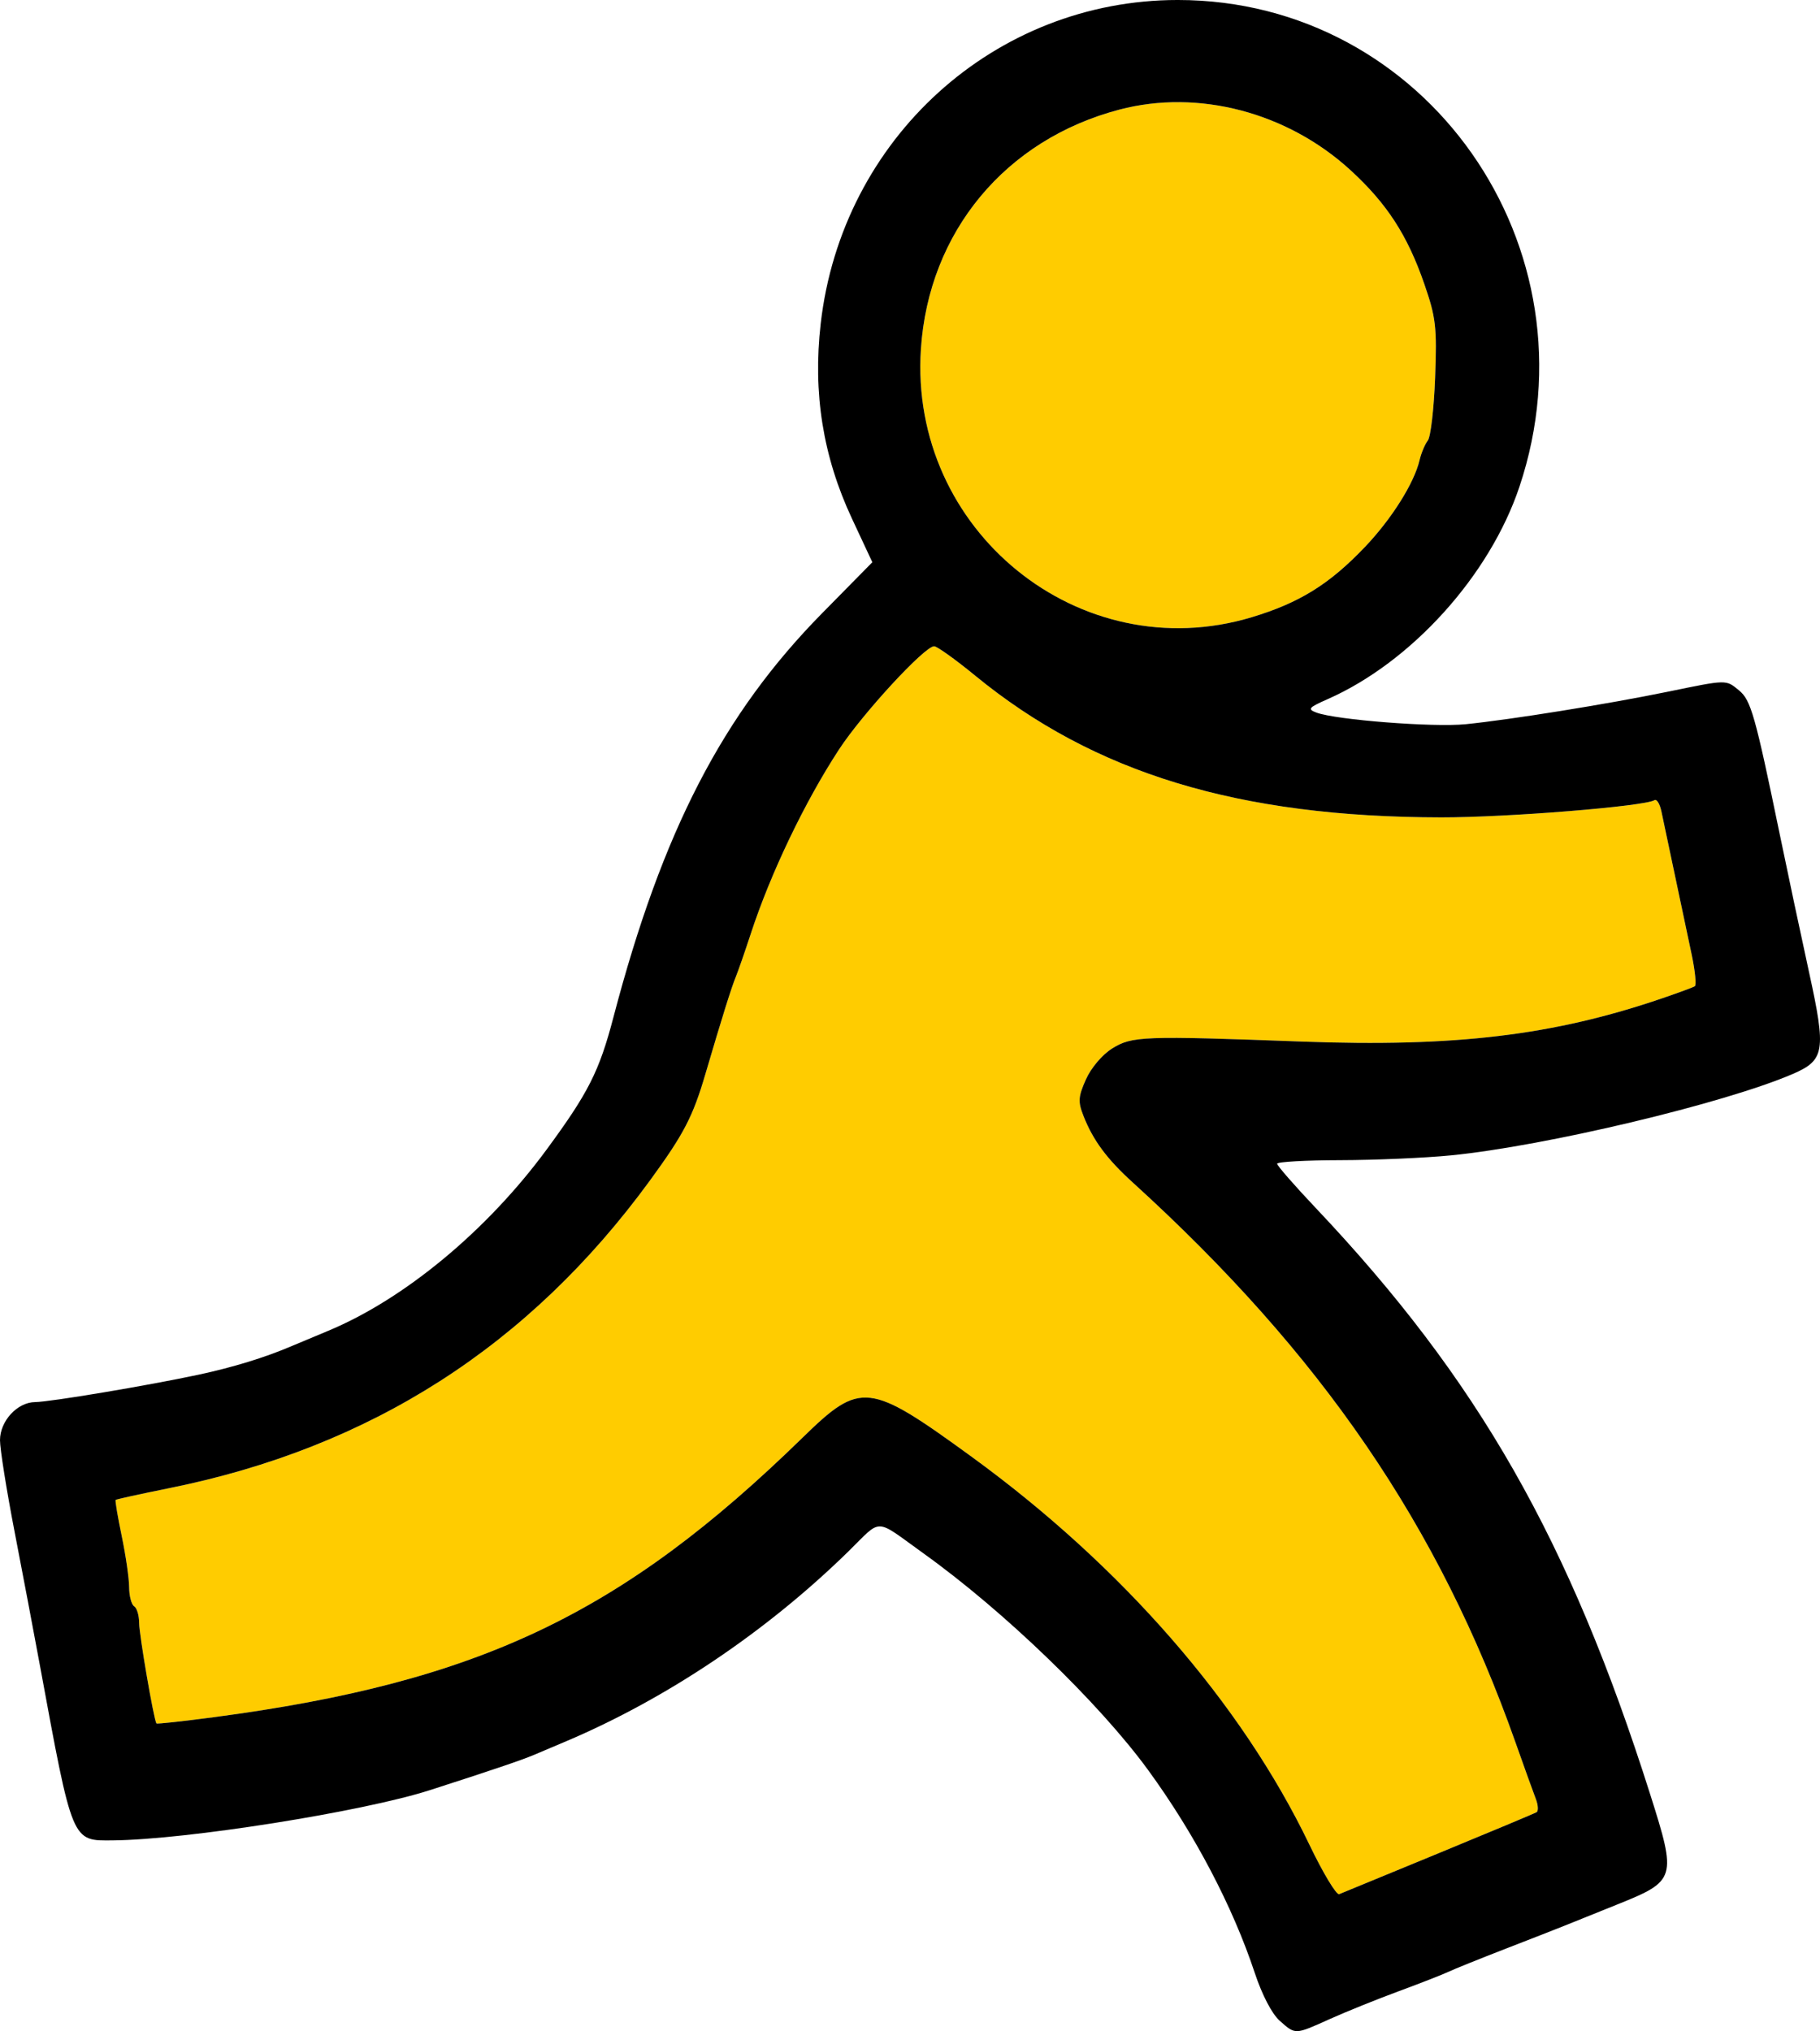
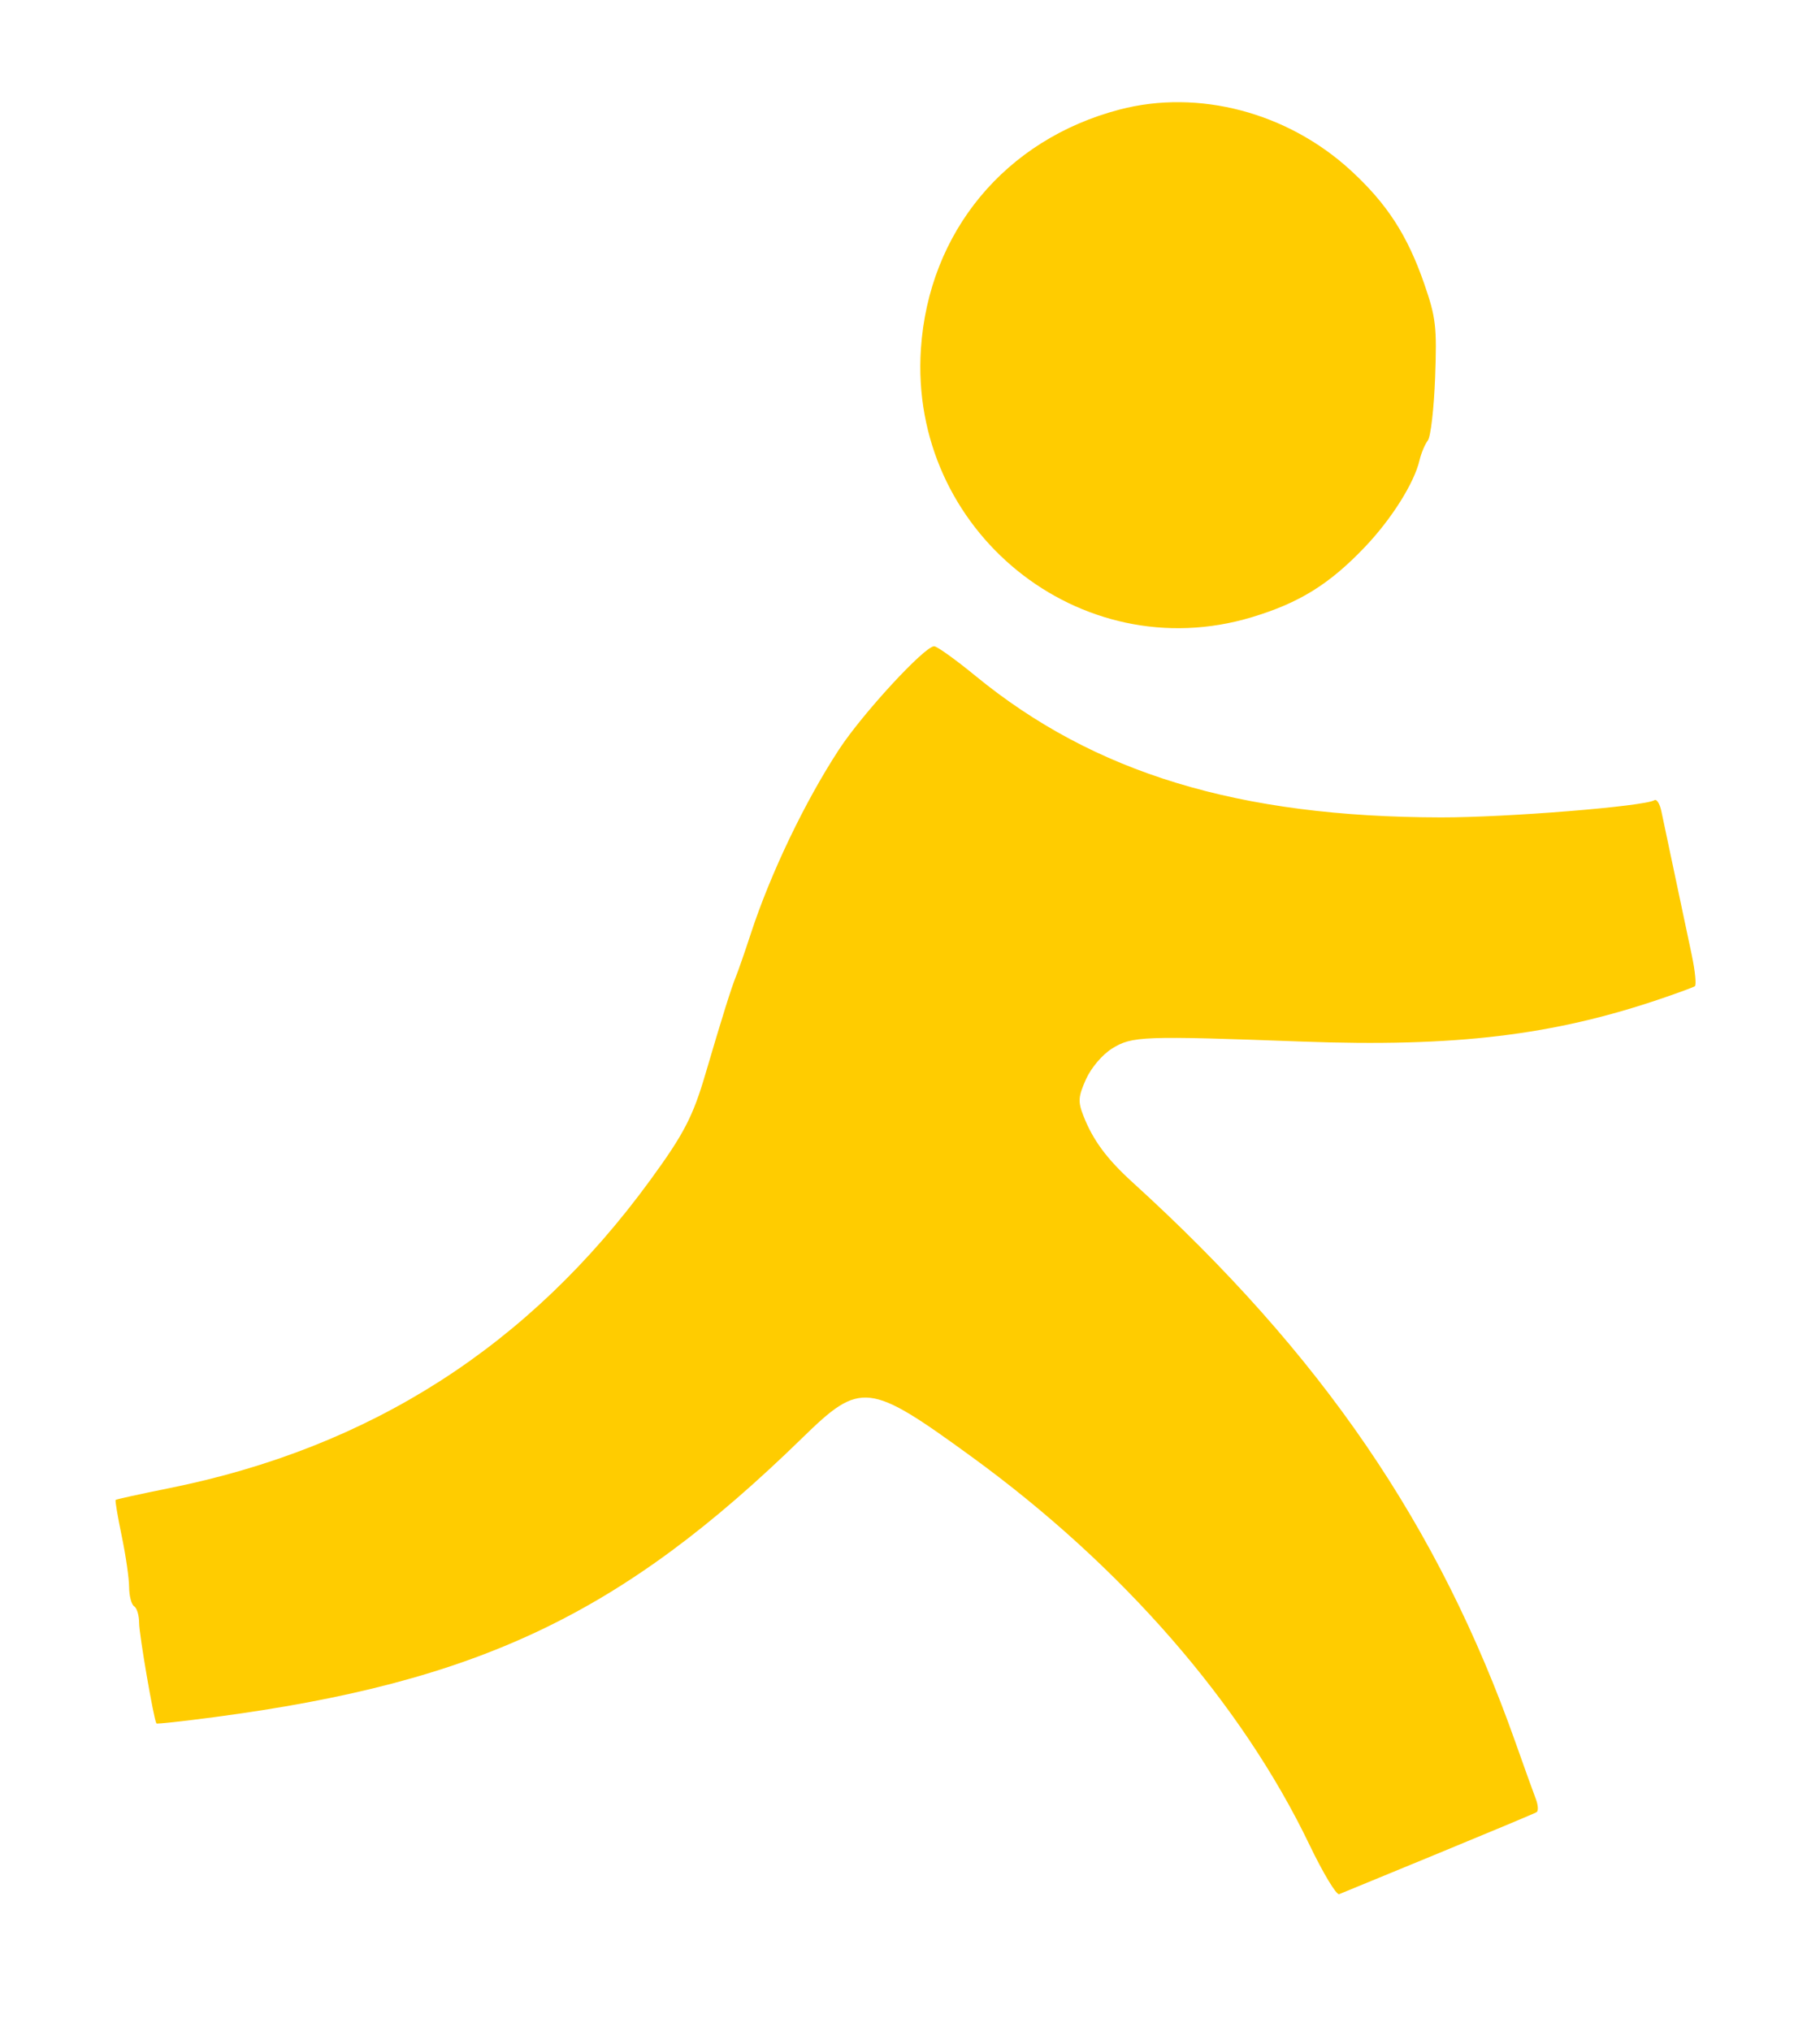
<svg xmlns="http://www.w3.org/2000/svg" xmlns:ns1="http://sodipodi.sourceforge.net/DTD/sodipodi-0.dtd" xmlns:ns2="http://www.inkscape.org/namespaces/inkscape" version="1.1" id="Layer_1" x="0px" y="0px" width="570.643" height="636.884" viewBox="-325.181 -251.332 570.643 636.884" enable-background="new -325.181 -251.332 1000 772.902" xml:space="preserve" ns1:docname="AIM Running Man.svg" ns2:version="1.0.2 (e86c870879, 2021-01-15, custom)">
  <defs id="defs52">
    <radialGradient id="SVGID_1_" cx="399.381" cy="-432.794" r="349.628" gradientTransform="matrix(1,0,0,-1,-8.36,294.293)" gradientUnits="userSpaceOnUse">
      <stop offset="0" style="stop-color:#FDD9B8" id="stop4" />
      <stop offset="1" style="stop-color:#FF3600" id="stop6" />
    </radialGradient>
    <radialGradient id="SVGID_2_" cx="27.591" cy="528.043" r="769.571" gradientTransform="matrix(1,0,0,-1,-8.36,294.293)" gradientUnits="userSpaceOnUse">
      <stop offset="0" style="stop-color:#FEE9D7" id="stop11" />
      <stop offset="0.013" style="stop-color:#FEE3CE" id="stop13" />
      <stop offset="0.104" style="stop-color:#FEB598" id="stop15" />
      <stop offset="0.196" style="stop-color:#FE8E6A" id="stop17" />
      <stop offset="0.287" style="stop-color:#FF6F44" id="stop19" />
      <stop offset="0.378" style="stop-color:#FF5626" id="stop21" />
      <stop offset="0.466" style="stop-color:#FF4411" id="stop23" />
      <stop offset="0.553" style="stop-color:#FF3A04" id="stop25" />
      <stop offset="0.635" style="stop-color:#FF3600" id="stop27" />
      <stop offset="0.696" style="stop-color:#FF3905" id="stop29" />
      <stop offset="0.765" style="stop-color:#FE4312" id="stop31" />
      <stop offset="0.838" style="stop-color:#FE5429" id="stop33" />
      <stop offset="0.914" style="stop-color:#FD6C49" id="stop35" />
      <stop offset="0.991" style="stop-color:#FB8971" id="stop37" />
      <stop offset="1" style="stop-color:#FB8D76" id="stop39" />
    </radialGradient>
  </defs>
  <ns1:namedview pagecolor="#ffffff" bordercolor="#666666" borderopacity="1" objecttolerance="10" gridtolerance="10" guidetolerance="10" ns2:pageopacity="0" ns2:pageshadow="2" ns2:window-width="1440" ns2:window-height="837" id="namedview50" showgrid="false" fit-margin-top="0" fit-margin-left="0" fit-margin-right="0" fit-margin-bottom="0" ns2:zoom="0.61027241" ns2:cx="340.69331" ns2:cy="373.88873" ns2:window-x="-8" ns2:window-y="-8" ns2:window-maximized="1" ns2:current-layer="Layer_1" ns2:document-rotation="0" />
  <g id="g252" transform="translate(585.549,6.645)">
    <path id="path245" style="fill:#ffcc00;stroke-width:1.569" d="m -459.665,323.115 c 16.282,-6.702 30.103,-12.49 30.713,-12.861 0.61,-0.372 0.501,-2.25 -0.243,-4.175 -0.744,-1.924 -3.614,-9.899 -6.377,-17.721 -24.001,-67.941 -60.74,-121.679 -120.063,-175.615 -8.057,-7.325 -12.38,-13.168 -15.373,-20.779 -1.773,-4.509 -1.674,-6.019 0.756,-11.483 1.593,-3.582 5.114,-7.744 8.177,-9.664 6.259,-3.923 9.605,-4.047 59.563,-2.2 48.027,1.776 78.884,-1.928 112.902,-13.551 5.109,-1.746 9.729,-3.449 10.266,-3.786 0.537,-0.337 0.113,-4.73 -0.942,-9.762 -1.055,-5.033 -3.429,-16.261 -5.276,-24.952 -1.846,-8.691 -3.76,-17.746 -4.252,-20.122 -0.493,-2.376 -1.472,-3.959 -2.176,-3.517 -3.098,1.942 -46.306,5.43 -66.896,5.401 -63.508,-0.091 -108.773,-13.858 -146.046,-44.418 -6.199,-5.083 -12.008,-9.242 -12.908,-9.242 -3.004,0 -22.528,21.191 -29.846,32.394 -10.714,16.401 -21.447,38.816 -27.619,57.677 -1.849,5.649 -3.946,11.693 -4.661,13.432 -1.433,3.483 -4.36,12.831 -9.612,30.697 -3.922,13.342 -6.76,18.789 -17.351,33.3 -37.935,51.977 -87.66,83.794 -150.812,96.499 -8.991,1.809 -16.518,3.462 -16.727,3.674 -0.209,0.212 0.649,5.314 1.907,11.338 1.258,6.024 2.3,13.221 2.315,15.995 0.015,2.773 0.728,5.482 1.585,6.019 0.857,0.537 1.558,2.89 1.557,5.229 -0.001,3.608 4.603,30.352 5.423,31.503 0.152,0.213 8.284,-0.673 18.072,-1.969 82.942,-10.98 127.756,-32.266 184.511,-87.64 18.227,-17.784 20.731,-17.502 52.975,5.955 47.183,34.327 84.682,77.387 105.933,121.642 4.275,8.904 8.482,15.896 9.348,15.538 0.866,-0.358 14.897,-6.134 31.179,-12.836 z m -58.585,-387.556 c 14.951,-4.502 24.366,-10.351 35.52,-22.069 8.337,-8.758 15.4,-19.986 17.084,-27.157 0.527,-2.245 1.695,-5.028 2.596,-6.183 0.9,-1.156 1.93,-10.044 2.287,-19.752 0.586,-15.926 0.254,-18.793 -3.396,-29.342 -5.293,-15.294 -11.695,-25.173 -23.093,-35.634 -19.812,-18.183 -47.733,-25.523 -72.443,-19.045 -35.807,9.388 -59.855,38.364 -62.292,75.06 -3.781,56.918 49.795,100.363 103.738,84.122 z" />
-     <path style="fill:#000000;stroke-width:1.569" d="m -509.482,375.663 c -2.427,-2.142 -5.535,-8.102 -7.821,-14.995 -6.935,-20.913 -18.929,-43.734 -33.434,-63.616 -15.356,-21.048 -45.216,-49.863 -70.33,-67.87 -15.786,-11.318 -12.874,-11.241 -23.719,-0.632 -25.618,25.059 -56.737,45.994 -88.321,59.416 -2.999,1.275 -7.557,3.205 -10.128,4.29 -4.03,1.701 -13.354,4.86 -32.72,11.087 -21.017,6.758 -76.322,15.527 -99.292,15.743 -13.08,0.123 -12.629,1.205 -23.038,-55.222 -1.844,-9.995 -5.398,-28.756 -7.898,-41.691 -2.5,-12.936 -4.546,-25.789 -4.546,-28.563 0,-6.012 5.424,-11.9 11.007,-11.948 4.672,-0.04 35.486,-5.207 51.316,-8.604 10.665,-2.289 20.682,-5.356 28.825,-8.828 1.714,-0.731 6.972,-2.93 11.686,-4.889 23.905,-9.931 49.8,-31.392 68.46,-56.738 13.204,-17.934 16.585,-24.624 21.049,-41.638 15.292,-58.287 34.276,-95.026 65.475,-126.708 l 15.696,-15.939 -6.415,-13.734 c -9.077,-19.432 -12.257,-39.285 -9.779,-61.051 6.606,-58.038 54.541,-101.505 111.947,-101.512 77.924,-0.009 132.298,77.476 107.126,152.659 -9.306,27.797 -33.865,54.983 -60.139,66.574 -5.979,2.638 -6.388,3.127 -3.516,4.204 6.11,2.292 36.655,4.669 46.848,3.645 13.94,-1.4 44.349,-6.287 63.152,-10.148 18.946,-3.891 18.34,-3.879 22.542,-0.428 3.692,3.032 5.053,7.835 12.639,44.604 2.6,12.602 6.785,32.303 9.3,43.781 5.397,24.628 4.931,27.533 -5.119,31.865 -21.389,9.221 -77.535,22.595 -107.139,25.521 -8.141,0.805 -23.741,1.481 -34.667,1.504 -10.926,0.022 -19.866,0.526 -19.866,1.118 0,0.592 5.434,6.821 12.075,13.84 50.936,53.837 79.601,104.098 104.921,183.967 8.334,26.287 8.108,27.042 -10.311,34.446 -6.832,2.746 -14.174,5.703 -16.316,6.57 -2.142,0.868 -10.556,4.158 -18.697,7.312 -8.141,3.154 -16.204,6.406 -17.918,7.226 -1.714,0.821 -8.725,3.562 -15.581,6.092 -6.856,2.53 -16.583,6.455 -21.617,8.721 -11.077,4.987 -10.74,4.975 -15.735,0.566 z m 49.817,-52.549 c 16.282,-6.702 30.103,-12.49 30.713,-12.861 0.61,-0.372 0.501,-2.25 -0.243,-4.175 -0.744,-1.924 -3.614,-9.899 -6.377,-17.721 -24.001,-67.941 -60.74,-121.679 -120.063,-175.615 -8.057,-7.325 -12.38,-13.168 -15.373,-20.779 -1.773,-4.509 -1.674,-6.019 0.756,-11.483 1.593,-3.582 5.114,-7.744 8.177,-9.664 6.259,-3.923 9.605,-4.047 59.563,-2.2 48.027,1.776 78.884,-1.928 112.902,-13.551 5.109,-1.746 9.729,-3.449 10.266,-3.786 0.537,-0.337 0.113,-4.73 -0.942,-9.762 -1.055,-5.033 -3.429,-16.261 -5.276,-24.952 -1.846,-8.691 -3.76,-17.746 -4.252,-20.122 -0.493,-2.376 -1.472,-3.959 -2.176,-3.517 -3.098,1.942 -46.306,5.43 -66.896,5.401 -63.508,-0.091 -108.773,-13.858 -146.046,-44.418 -6.199,-5.083 -12.008,-9.242 -12.908,-9.242 -3.004,0 -22.528,21.191 -29.846,32.394 -10.714,16.401 -21.447,38.816 -27.619,57.677 -1.849,5.649 -3.946,11.693 -4.661,13.432 -1.433,3.483 -4.36,12.831 -9.612,30.697 -3.922,13.342 -6.76,18.789 -17.351,33.3 -37.935,51.977 -87.66,83.794 -150.812,96.499 -8.991,1.809 -16.518,3.462 -16.727,3.674 -0.209,0.212 0.649,5.314 1.907,11.338 1.258,6.024 2.3,13.221 2.315,15.995 0.015,2.773 0.728,5.482 1.585,6.019 0.857,0.537 1.558,2.89 1.557,5.229 -0.001,3.608 4.603,30.352 5.423,31.503 0.152,0.213 8.284,-0.673 18.072,-1.969 82.942,-10.98 127.756,-32.266 184.511,-87.64 18.227,-17.784 20.731,-17.502 52.975,5.955 47.183,34.327 84.682,77.387 105.933,121.642 4.275,8.904 8.482,15.896 9.348,15.538 0.866,-0.358 14.897,-6.134 31.179,-12.836 z m -58.585,-387.556 c 14.951,-4.502 24.366,-10.351 35.52,-22.069 8.337,-8.758 15.4,-19.987 17.084,-27.157 0.527,-2.245 1.695,-5.028 2.596,-6.183 0.9,-1.156 1.93,-10.044 2.287,-19.752 0.586,-15.926 0.254,-18.793 -3.396,-29.342 -5.293,-15.294 -11.695,-25.173 -23.093,-35.634 -19.812,-18.183 -47.733,-25.523 -72.443,-19.045 -35.807,9.388 -59.855,38.364 -62.292,75.06 -3.781,56.918 49.795,100.363 103.738,84.122 z" id="path214" />
  </g>
</svg>